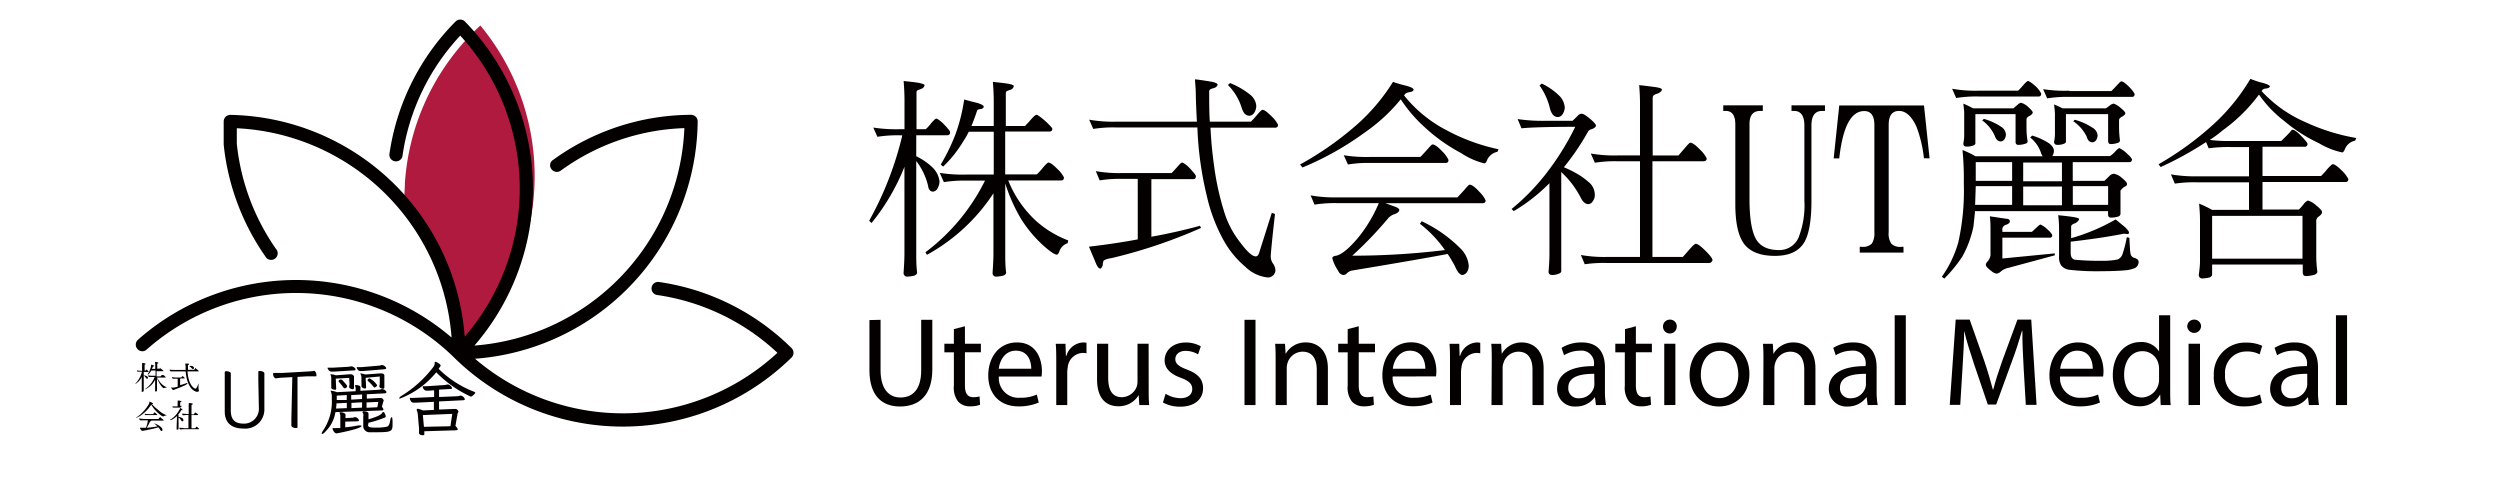
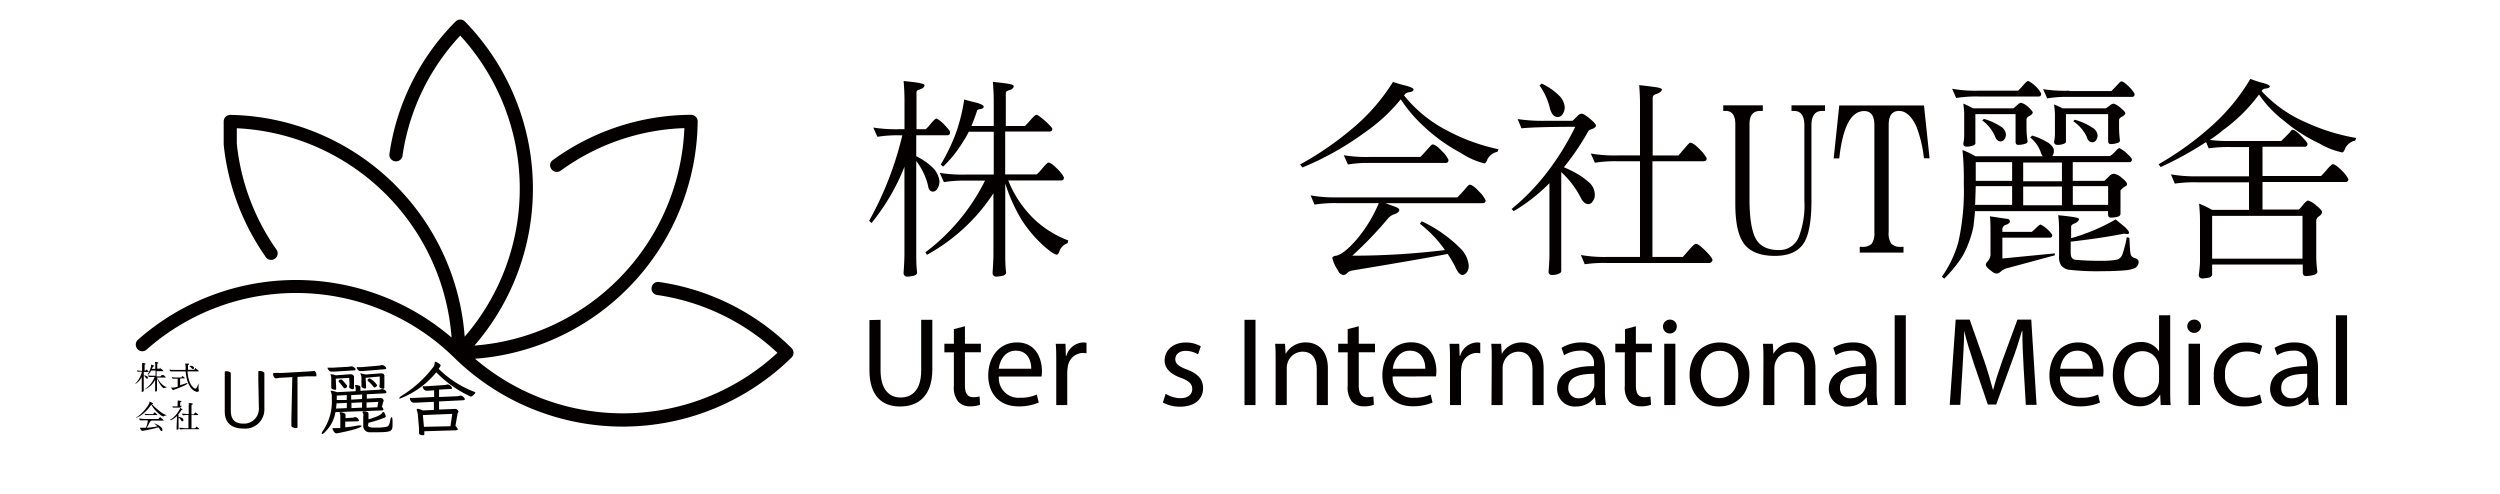
<svg xmlns="http://www.w3.org/2000/svg" id="图层_1" data-name="图层 1" viewBox="0 0 400 79">
  <defs>
    <style>.cls-1{fill:#b01a3f;}.cls-2{fill:#040000;}</style>
  </defs>
-   <path class="cls-1" d="M76.86,4.08A37.64,37.64,0,0,0,64.78,29.32c0,.69-.07,1.37-.08,2.05a37.66,37.66,0,0,1,8.62,24.52l.05.07A37.78,37.78,0,0,0,76.86,4.08Z" />
  <path class="cls-2" d="M22.08,54.35A38.25,38.25,0,0,1,72.25,54,36.21,36.21,0,0,0,37.89,20.52V23a35.86,35.86,0,0,0,6.27,16.83A1.05,1.05,0,1,1,42.44,41a38,38,0,0,1-6.65-17.87V19.44a1.06,1.06,0,0,1,.31-.75,1.16,1.16,0,0,1,.75-.31A38.32,38.32,0,0,1,74.35,53.87,36.24,36.24,0,0,0,73.64,5.7,35.58,35.58,0,0,0,64.39,25a1.06,1.06,0,0,1-2.09-.31A37.71,37.71,0,0,1,72.89,3.44a1.07,1.07,0,0,1,1.5,0,38.34,38.34,0,0,1,1.52,51.85A36.38,36.38,0,0,0,109.5,20.5a35.55,35.55,0,0,0-19.79,6.81,1.06,1.06,0,0,1-1.47-.24,1,1,0,0,1,.23-1.47,37.85,37.85,0,0,1,22.1-7.23h0a1.1,1.1,0,0,1,.75.31,1.06,1.06,0,0,1,.31.75A38.49,38.49,0,0,1,76,57.4a36.42,36.42,0,0,0,48.39-.95,35.65,35.65,0,0,0-19.25-9.25,1.05,1.05,0,1,1,.31-2.08,37.75,37.75,0,0,1,21.2,10.58,1.06,1.06,0,0,1,0,1.5,38.5,38.5,0,0,1-54,0h0a36.11,36.11,0,0,0-49.19-1.27,1,1,0,0,1-1,.22h0A1.06,1.06,0,0,1,22.08,54.35Z" />
  <path class="cls-2" d="M41.33,60.81c0-.34,0-1.09,0-1.29s.13-.16.31-.16.66.13.66.35,0,.67,0,1.11v4.61a3.06,3.06,0,0,1-3.34,3.14c-2,0-3-1-3-2.73V60.92c0-.52,0-1.09,0-1.38,0-.1.13-.15.31-.15s.66.13.66.34,0,.77,0,1.22v4.74c0,1.53.73,2.09,2.07,2.09a2.37,2.37,0,0,0,2.42-2.5Z" />
  <path class="cls-2" d="M46.77,60.34l-1.6.09c-.43,0-.87.1-1.05.11h0c-.22,0-.42-.39-.42-.64s.05-.23.16-.23l.9,0h.41l4.08-.23a9.61,9.61,0,0,0,1-.1h0c.2,0,.38.39.38.65s0,.22-.15.22-.61,0-1,0h-.29l-1.59.09V67c0,.52,0,1,0,1.35,0,.1-.13.14-.3.14s-.68-.14-.68-.37,0-.69,0-1.13Z" />
  <path class="cls-2" d="M53.67,65.94A5.66,5.66,0,0,1,52,69.12a.9.9,0,0,1-.46.32s-.07,0-.07-.09a.89.89,0,0,1,.2-.43,8.25,8.25,0,0,0,1.42-5.07v-.29a2,2,0,0,0-.13-.85.43.43,0,0,1-.05-.13s0-.06.1-.06a3.54,3.54,0,0,1,.9.23l3-.16v-.41a.69.69,0,0,0-.1-.41.19.19,0,0,1,0-.1s0-.06.1-.06.76,0,.76.36v0l0,.56,2.83-.16a1.72,1.72,0,0,0,.53-.11.27.27,0,0,1,.15,0c.28,0,.65.32.65.47s-.15.19-.36.21l-2.78.14,0,.7,2-.1h.16a.51.51,0,0,1,.54.39.72.72,0,0,1-.09.27l-.2.76a.72.72,0,0,1,.25.43c0,.1-.11.13-.25.14Zm-.26-6.48-.41,0c-.35,0-.59-.49-.59-.57s0-.06.1-.06h.14l.3,0h.27l2.44-.14a2.63,2.63,0,0,0,.46-.07.4.4,0,0,1,.15,0c.18,0,.61.25.61.46s-.15.17-.36.19Zm2.46,1-2.15.12.07,1.59v0c0,.11,0,.19-.18.19S53,62.28,53,62c0,0,0,0,0-.08a2.31,2.31,0,0,0,0-.4l0-.94A1.21,1.21,0,0,0,52.9,60c0-.05,0-.08,0-.12s0,0,.1,0a3.63,3.63,0,0,1,.74.17L56,59.88h.15a.54.54,0,0,1,.49.34c0,.09,0,.17,0,.26V62c0,.18-.06.28-.21.28s-.56-.14-.56-.36a.38.38,0,0,1,0-.1,2.22,2.22,0,0,0,.05-.45Zm-.63,7,0,.91a17.57,17.57,0,0,0,2.06-.3,1.45,1.45,0,0,1,.32,0c.14,0,.22,0,.22.09,0,.44-3.91,1.18-4,1.18-.37,0-.64-.67-.64-.75s.07-.1.13-.1h.08a1.61,1.61,0,0,0,.39,0h.27l.38,0V66.61a.83.83,0,0,0-.1-.47.14.14,0,0,1,0-.1c0-.06.05-.09.17-.09s.76.12.76.41l0,.54,1-.06a1.21,1.21,0,0,0,.44-.09.35.35,0,0,1,.17,0,.73.73,0,0,1,.55.52c0,.09-.12.13-.29.14Zm.25-3-1.65.08a7.08,7.08,0,0,1-.08.83l1.73-.07Zm0-1.25-1.61.09V64L55.47,64Zm-.36-1.09c-.09,0-.16-.07-.23-.18a7.73,7.73,0,0,0-.62-.77.29.29,0,0,1-.11-.19c0-.14.21-.26.35-.26s.22,0,.91.85a.37.37,0,0,1,.11.23C55.52,62,55.27,62.14,55.11,62.14Zm2.81,1-1.75.1v.72l1.74-.1Zm0,1.25-1.71.09v.84l1.69-.08Zm.09-5-.33,0c-.2,0-.35,0-.62-.49a.37.37,0,0,1,0-.09s0-.05.08-.05h.13a1.58,1.58,0,0,0,.32,0h.25l2.69-.23a1.62,1.62,0,0,0,.44-.09.54.54,0,0,1,.2,0c.23,0,.6.33.6.48s-.17.17-.38.19Zm2.73.87-2.26.21.08,1.48v0c0,.15-.05.24-.18.24a.53.53,0,0,1-.28-.09c-.18-.07-.29-.15-.29-.3s0,0,0-.08a2.5,2.5,0,0,0,0-.43l0-.81a1.13,1.13,0,0,0-.15-.61.19.19,0,0,1-.05-.1s0,0,.08,0a3.83,3.83,0,0,1,.76.17l2.39-.18.22,0c.16,0,.42.13.42.32s0,.17,0,.24v1.62c0,.17,0,.28-.2.28s-.6-.12-.6-.38a.1.1,0,0,1,0-.07,1.76,1.76,0,0,0,.06-.41Zm-1.88,7.74c0,.41.42.44,1.38.44a8.65,8.65,0,0,0,1.45-.11c.35-.07.58-.11.74-1.14.05-.29.13-.41.21-.41s.15.07.15.93c0,1.32,0,1.47-2.69,1.47-.42,0-.81,0-1.1,0a1,1,0,0,1-.9-.94v0l0-1.64A.61.61,0,0,0,58,66a.15.15,0,0,1,0-.1s.06-.09.19-.09c.75,0,.77.3.77.41l0,.87c1.9-.56,2.09-.86,2.23-1.08a.15.15,0,0,1,.12-.09c.26,0,.41.66.41.69a.2.2,0,0,1-.15.2,18.19,18.19,0,0,1-2.63.84v.22Zm1.65-3.68-1.88.09v.85l1.73-.08ZM59.93,62c-.07,0-.14-.07-.21-.17a6.7,6.7,0,0,0-.79-.82c-.07-.07-.13-.13-.13-.18a.43.43,0,0,1,.33-.29,3.26,3.26,0,0,1,1.21,1.09C60.34,61.81,60,62,59.93,62Z" />
  <path class="cls-2" d="M69.8,59.57A13.89,13.89,0,0,1,64,63.77c-.08,0-.12,0-.12-.07s.09-.18.27-.31a18.59,18.59,0,0,0,5.22-4.72,1.09,1.09,0,0,0,.18-.56c0-.14,0-.22.14-.22s.81.38.81.59a.26.26,0,0,1-.07.16,4,4,0,0,1-.25.37,16.47,16.47,0,0,0,5.63,3.65c.15.06.24.11.24.19s-.5.61-.7.61a.31.31,0,0,1-.17-.07A18.48,18.48,0,0,1,69.8,59.57ZM67.89,69l0,.43v0c0,.14,0,.2-.19.2s-.66,0-.66-.4c0,0,0-.05,0-.08a1.31,1.31,0,0,0,0-.33,1.42,1.42,0,0,0,0-.31l-.19-2.2a1.68,1.68,0,0,0-.16-.63.37.37,0,0,1,0-.16c0-.07,0-.11.14-.11a2.6,2.6,0,0,1,.81.26l1.78-.08,0-1.3-2.92.14h-.26c-.21,0-.45,0-.66-.58a1,1,0,0,1,0-.12c0-.05,0-.07.08-.07h.07a1.47,1.47,0,0,0,.42,0h.15l3.16-.14V62.45l-.9.06h-.26c-.14,0-.46,0-.66-.53,0-.06,0-.09,0-.12s0-.07.08-.07h.07a1.47,1.47,0,0,0,.42,0h.15l2.72-.18a1.58,1.58,0,0,0,.49-.1h.09c.19,0,.65.33.65.56s-.13.16-.3.17l-1.76.1v1.18l2.89-.12a1.72,1.72,0,0,0,.51-.11h.07a.92.92,0,0,1,.66.57c0,.12-.13.17-.29.18l-3.84.19v1.3l2.42-.1h.1a.54.54,0,0,1,.58.41c0,.14-.11.24-.13.3l-.35,2c.25.27.37.45.37.55s-.14.14-.37.16Zm4.47-2.78-4.7.19.17,1.88,4.24-.09Z" />
  <path class="cls-2" d="M23.42,59.14a.23.23,0,0,1,.13.07,1.29,1.29,0,0,1,.17.16.23.23,0,0,1,.07.14,0,0,0,0,1,0,0l-.08,0H23v.56a.87.87,0,0,1,.46.11q.21.1.21.27a.21.21,0,0,1-.05.13.12.12,0,0,1-.1,0c-.06,0-.11,0-.18-.13a1.5,1.5,0,0,0-.34-.37c0,.88,0,1.68,0,2.41h0a.15.15,0,0,1-.07.14.2.2,0,0,1-.14.06.25.25,0,0,1-.11,0,.18.18,0,0,1,0-.13v0c0-.63,0-1.38,0-2.23a3.26,3.26,0,0,1-.42.61,2.57,2.57,0,0,1-.41.37.69.69,0,0,1-.24.13h0l.08-.09a4,4,0,0,0,.6-.82,3.28,3.28,0,0,0,.4-1v-.06h-.25l-.34,0h0a.15.15,0,0,1-.08,0,.34.34,0,0,1-.09-.12.18.18,0,0,1,0-.08,5.74,5.74,0,0,0,.8.07c0-.22,0-.46,0-.71a4.64,4.64,0,0,0,0-.54v0h0l.09,0,.19,0,.19.06s.08,0,.08.08,0,.07-.09.1h0l-.05,0a.16.16,0,0,0,0,.06.87.87,0,0,0,0,.1c0,.19,0,.46,0,.81h.15l0,0,.12-.18S23.4,59.14,23.42,59.14ZM26.76,62h0l-.05,0h-.11l-.23.05a.69.69,0,0,0-.19.07s0,0,0,0-.12-.08-.26-.22a4.33,4.33,0,0,1-.42-.6,4,4,0,0,1-.38-.84c0,.42,0,.81,0,1.18s0,.65,0,.85h0a.15.15,0,0,1-.07.13.22.22,0,0,1-.13,0,.19.19,0,0,1-.1,0,.16.16,0,0,1,0-.12h0c0-.17,0-.42,0-.73s0-.66,0-1a3.37,3.37,0,0,1-.68.91,3.92,3.92,0,0,1-.65.48l-.32.14h0s0-.06.11-.1a4.08,4.08,0,0,0,1.46-1.88c-.28,0-.56,0-.85,0h0a.19.19,0,0,1-.1-.05l-.09-.11a.26.26,0,0,1,0-.1,5.73,5.73,0,0,0,.61.06l.58,0v-.83H24.2a4.3,4.3,0,0,1-.3.45,1.26,1.26,0,0,1-.19.2.2.2,0,0,1-.09,0h0a.42.42,0,0,1,.05-.12,3.5,3.5,0,0,0,.35-.75,2,2,0,0,0,.16-.64s0,0,0,0v-.07h0l.1,0,.16.06.17.07s.06,0,.06.06,0,.05-.12.08l-.06,0,0,0a0,0,0,0,1,0,0c-.05.12-.12.25-.19.39h.54c0-.18,0-.38,0-.6a2.11,2.11,0,0,0-.05-.51v0h0l.18,0,.25.07q.12,0,.12.09s0,.06-.08.09l-.05,0-.05,0s0,0,0,.05,0,0,0,.1,0,.35,0,.68h.38l0,0,.1-.16L25.7,59l0,0h0a.28.28,0,0,1,.17.08,1,1,0,0,1,.19.17c.06.06.09.1.09.14l0,0s-.05,0-.1,0h-1v.83h.61a.08.08,0,0,0,.07-.05l.09-.12L26,60s.06,0,.08,0a.4.4,0,0,1,.17.08l.19.18a.25.25,0,0,1,.09.15.05.05,0,0,1,0,0s0,0-.08,0H25.13a4.29,4.29,0,0,0,.62.9A2.68,2.68,0,0,0,26.76,62Z" />
  <path class="cls-2" d="M31.35,59a.66.66,0,0,1,.17.1l.2.17a.25.25,0,0,1,.09.15s0,0,0,0-.05,0-.09,0H30a6.82,6.82,0,0,0,.19,1.22,3.71,3.71,0,0,0,.31.8,2,2,0,0,0,.34.47,1.14,1.14,0,0,0,.28.22l.13.06c.09,0,.17-.08.25-.23a3.41,3.41,0,0,0,.27-.64l0-.07a0,0,0,0,1,0,0s0,0,0,0v0c0,.08,0,.21,0,.4a4.12,4.12,0,0,0,0,.53.27.27,0,0,0,0,.11.41.41,0,0,1,.06.2c0,.12-.07.18-.23.19a.51.51,0,0,1-.2,0,1.89,1.89,0,0,1-1-.83,4,4,0,0,1-.51-1.24,9,9,0,0,1-.19-1.19H28.33c-.38,0-.7,0-1,0h0a.12.12,0,0,1-.09-.06.4.4,0,0,1-.1-.12.26.26,0,0,1,0-.1,6.16,6.16,0,0,0,.69.05l.79,0h1.08c0-.07,0-.15,0-.21a.08.08,0,0,1,0,0v0c0-.09,0-.22,0-.38a2.87,2.87,0,0,0-.08-.42v0h.11l.21,0,.21,0q.09,0,.09.09s0,.08-.09.11l-.07.07a.17.17,0,0,0,0,.09,1.22,1.22,0,0,0,0,.22c0,.13,0,.27,0,.41v0h1l0,0a1.37,1.37,0,0,1,.15-.21c.05-.07.1-.11.13-.11h0Zm-1.42,2.43s-.12.12-.37.24l-.89.38-.92.35a.09.09,0,0,0-.06,0l0,0h0s-.05,0-.09-.06a1,1,0,0,1-.12-.15,1.3,1.3,0,0,1-.1-.15L27.27,62h.11a2.49,2.49,0,0,0,.5,0,5.12,5.12,0,0,0,.55-.13V61c0-.18,0-.32,0-.4a7.38,7.38,0,0,0-.74,0h0a.1.1,0,0,1-.08-.05.52.52,0,0,1-.1-.11.31.31,0,0,1,0-.09l.61.06.47,0H29l0,0,.09-.13.09-.11,0,0h0a1,1,0,0,1,.28.2.58.58,0,0,1,.11.17.05.05,0,0,1,0,0l-.08,0H28.9s0,.06-.08.09l0,0s0,0,0,0a.08.08,0,0,0,0,0,.22.22,0,0,0,0,.09v.9c.39-.1.74-.22,1.07-.34a.28.28,0,0,1,.11,0h0Zm.52-2.9a.88.88,0,0,1,.43.1.29.29,0,0,1,.16.25A.17.17,0,0,1,31,59a.13.13,0,0,1-.12.05.27.27,0,0,1-.19-.11,1.33,1.33,0,0,0-.45-.35l-.05,0s0,0,0,0h.23Z" />
  <path class="cls-2" d="M26.73,66.46h0s0,0,0,0,0,0-.05,0l-.12,0-.23.07-.18.1a.05.05,0,0,1-.05,0,1.26,1.26,0,0,1-.42-.23,5.79,5.79,0,0,1-.74-.66,5.11,5.11,0,0,1-.74-1l0,0a6.49,6.49,0,0,1-.8,1,6.85,6.85,0,0,1-.77.66,4.24,4.24,0,0,1-.6.35.91.91,0,0,1-.3.11h0s0,0,.09-.08a5,5,0,0,0,1.07-.89,6.55,6.55,0,0,0,.95-1.28l.06-.16a1.36,1.36,0,0,0,0-.17,0,0,0,0,1,0,0v0h0l.1,0,.2.09.2.11c.06,0,.08.07.08.09a.09.09,0,0,1,0,.06l-.08,0-.11,0a5.7,5.7,0,0,0,1,.93A3.77,3.77,0,0,0,26.73,66.46Zm-1,.4a.94.94,0,0,1,.17.11,1.12,1.12,0,0,1,.2.17.24.24,0,0,1,.09.16s0,0,0,0a.14.14,0,0,1-.09,0H24.2v0a0,0,0,0,1,0,0s0,.06-.1.09a.2.2,0,0,0-.11.11c-.06.13-.14.28-.24.47s-.19.35-.27.48c.66-.06,1.23-.14,1.7-.22a6.57,6.57,0,0,0-.54-.52s0,0,0,0h0l.23.09a3.93,3.93,0,0,1,.46.23,2.18,2.18,0,0,1,.45.33.51.51,0,0,1,.2.37.25.25,0,0,1,0,.16.19.19,0,0,1-.13.07.21.21,0,0,1-.11-.05.58.58,0,0,1-.12-.14,1.71,1.71,0,0,0-.28-.4,11.25,11.25,0,0,1-1.22.31c-.48.1-.89.19-1.25.25a.19.19,0,0,0-.09,0l-.07,0s0,0-.09-.07a1.11,1.11,0,0,1-.12-.16l-.1-.17a.25.25,0,0,1,0-.09h.05l.41,0H23l.37,0c0-.08.08-.25.15-.49a4.56,4.56,0,0,0,.14-.7l-.56,0-.62,0h0a.15.15,0,0,1-.11-.06l-.1-.12a.23.23,0,0,1-.05-.1c.28,0,.59.06.91.07l.72,0h1.46l.05,0a0,0,0,0,0,0,0l.09-.12.12-.14a.21.21,0,0,1,.08-.06ZM24.75,66a.69.69,0,0,1,.17.11l.18.17a.23.23,0,0,1,.07.13.06.06,0,0,1,0,0l-.07,0h-.9l-.38,0c-.17,0-.33,0-.47,0h0a.21.21,0,0,1-.09,0,.52.52,0,0,1-.1-.11.26.26,0,0,1,0-.1,5.22,5.22,0,0,0,.62.06l.47,0h.26l0,0,.09-.16.09-.11s0,0,.06,0h0Z" />
  <path class="cls-2" d="M28.82,65.25l.11.06.17.12c.06,0,.08.09.08.12a.08.08,0,0,1,0,.07l-.08,0h0a.12.12,0,0,0-.07,0,.26.26,0,0,0-.08.11c-.13.21-.29.43-.48.68l.1,0,0,0s0,0,0,0,0,0,0,0l0,0,0,0,0,0a.08.08,0,0,0,0,0,.31.31,0,0,0,0,.11c0,.28,0,.61,0,1s0,.72,0,1.08h0a.15.15,0,0,1-.07.13.23.23,0,0,1-.14,0,.17.17,0,0,1-.1,0,.15.15,0,0,1,0-.12h0c0-.74.05-1.33.05-1.77v-.28a3.29,3.29,0,0,1-.58.46,1.93,1.93,0,0,1-.4.19l-.16,0h0s0-.06.15-.11a3.62,3.62,0,0,0,.83-.72,4.94,4.94,0,0,0,.52-.76,1.56,1.56,0,0,0,.19-.4s0,0,0,0h-.67l-.43,0h0s0,0-.08,0a.44.44,0,0,1-.08-.11.16.16,0,0,1,0-.09l.4,0,.42,0v-.19c0-.13,0-.26,0-.39a2.66,2.66,0,0,0,0-.34,0,0,0,0,1,0,0h.11l.2,0,.2.06c.06,0,.09.05.09.09s0,.07-.08.1l-.06,0-.05,0s0,0,0,.06,0,.08,0,.14a1,1,0,0,0,0,.18v.21h.21s.05,0,.08,0a.29.29,0,0,1,.08-.08S28.8,65.25,28.82,65.25Zm-.31,1.47.15,0a2,2,0,0,1,.29.07,1.17,1.17,0,0,1,.27.15.31.31,0,0,1,.11.25.25.25,0,0,1,0,.15.18.18,0,0,1-.13.06.21.21,0,0,1-.1,0,.4.4,0,0,1-.1-.12,1.51,1.51,0,0,0-.18-.25,1.66,1.66,0,0,0-.23-.23l0,0,0,0h0Zm2.9,1.53a.84.84,0,0,1,.19.12,1.54,1.54,0,0,1,.19.17.24.24,0,0,1,.08.13.05.05,0,0,1,0,0s0,0-.08,0H29.62c-.25,0-.49,0-.72.05h0s-.06,0-.1-.06a.52.52,0,0,1-.1-.11.34.34,0,0,1,0-.1c.24,0,.49,0,.76.06l.69,0c0-.21,0-.49,0-.83s0-.71,0-1.07v-.21c-.24,0-.51,0-.82.05h0a.19.19,0,0,1-.1-.05.94.94,0,0,1-.09-.12.31.31,0,0,1,0-.09c.38,0,.73.06,1.05.07v-1c0-.07,0-.19,0-.35a2.48,2.48,0,0,0,0-.41v0h.13l.22,0,.21.06c.06,0,.09,0,.09.08s-.05.09-.13.12l-.07.05a.16.16,0,0,0,0,.06s0,.07,0,.12v1.31h.32l.05,0,0,0c.13-.2.22-.3.26-.3h0l.16.1a1.4,1.4,0,0,1,.2.16.25.25,0,0,1,.09.15s0,0,0,0a.13.13,0,0,1-.08,0h-1c0,.44,0,.88,0,1.29s0,.58,0,.82h.6s0,0,0,0c.15-.2.25-.31.29-.31h0Z" />
  <path class="cls-2" d="M144,20.67h.72V16.13c0-1.21-.07-2.27-.14-3.17.59.07,1.38.14,2.34.28.62.14,1,.24,1,.38,0,.31-.28.55-.76.69s-.52.27-.52.55v5.81h1.48a6.42,6.42,0,0,0,.9-1c.41-.45.65-.69.79-.69s.69.34,1.31,1,.89,1,.89,1.17c0,.35-.17.49-.45.49H146.6V25a10,10,0,0,1,2.45,1.65A3.76,3.76,0,0,1,150.32,29a2.33,2.33,0,0,1-.31,1.14.89.89,0,0,1-.72.52c-.45,0-.73-.35-.79-.9a10.52,10.52,0,0,0-1.9-4V40.6c0,.89,0,1.92.14,3,0,.21-.14.35-.41.49a5.62,5.62,0,0,1-1.14.17.57.57,0,0,1-.62-.55c.07-1.14.14-2.17.14-3.13V26.69a34.18,34.18,0,0,1-5.27,9l-.37-.38a53.24,53.24,0,0,0,5.3-13.66H144a20.22,20.22,0,0,0-3.62.24l-.65-1.48A23.28,23.28,0,0,0,144,20.67Zm12.39-4.2c.61.21,1,.38,1,.59s-.17.34-.48.38-.52.13-.55.2c-.31.93-.62,1.76-.93,2.52H159V16.27c0-1.21-.07-2.27-.14-3.17.62.07,1.38.14,2.34.28.62.1,1,.24,1,.37,0,.31-.27.56-.75.69s-.52.28-.52.52v5.2H164c.13-.14.44-.45.92-1s.76-.79.93-.79.76.41,1.66,1.24c.55.55.86.86.86,1,0,.31-.18.44-.49.44h-7.05v6.85h5.06a9.55,9.55,0,0,0,1-1.1c.45-.51.72-.79.86-.79.31,0,.79.38,1.48,1.07a5,5,0,0,1,1,1.3c0,.35-.17.49-.44.49h-8.47a17.64,17.64,0,0,0,4.51,6.53,16.53,16.53,0,0,0,5.09,3.07l-.1.44a2.12,2.12,0,0,0-1.27,1.17c-.14.45-.31.66-.45.66-.35,0-1.07-.48-2.2-1.48a20.6,20.6,0,0,1-3.51-4.2,27.1,27.1,0,0,1-2.55-5.71V40.6c0,.89,0,1.92.14,3,0,.21-.14.35-.42.49a5.44,5.44,0,0,1-1.13.17.56.56,0,0,1-.62-.55c.07-1.14.14-2.17.14-3.13V30.93a29.88,29.88,0,0,1-10.64,9.84l-.24-.41a32.22,32.22,0,0,0,9.53-11.46h-3a19.93,19.93,0,0,0-3.58.24l-.66-1.48a23,23,0,0,0,4.24.27H159V21.08h-4a11.4,11.4,0,0,1-.87,1.52,19.18,19.18,0,0,1-3.23,4.06l-.38-.34a30.65,30.65,0,0,0,2.34-4.79,27.75,27.75,0,0,0,1.41-5.61C155,16.13,155.69,16.3,156.38,16.47Z" />
-   <path class="cls-2" d="M178.5,19.47h13c-.07-1.38-.14-2.79-.17-4.27,0-.76-.07-1.58-.14-2.51.69.07,1.55.2,2.62.38.69.13,1,.31,1,.48s-.24.48-.72.58-.62.28-.62.52c0,1.72,0,3.3.1,4.82h6.57a12.8,12.8,0,0,0,1-1.1c.44-.52.72-.8.86-.8.31,0,.79.38,1.48,1.07a4.8,4.8,0,0,1,1,1.31c0,.34-.17.48-.45.48H193.68c.1,2.2.31,4.23.58,6.16a43.34,43.34,0,0,0,1.52,7,14.94,14.94,0,0,0,2.68,5.23c1.1,1.48,1.93,2.2,2.45,2.2.27,0,.44-.2.58-.65l2-6.33.51.2c-.48,4.17-.68,6.4-.68,6.75a1.91,1.91,0,0,0,.41,1.24,2.09,2.09,0,0,1,.34,1,1.21,1.21,0,0,1-1.17,1.17,6,6,0,0,1-3.65-1.72,15.1,15.1,0,0,1-3.4-4.1,26.82,26.82,0,0,1-2.75-7.19,54.73,54.73,0,0,1-1.52-11H178.5a20,20,0,0,0-3.58.24l-.65-1.48A21.84,21.84,0,0,0,178.5,19.47Zm1.11,8.22h7.84c.14-.14.45-.45.93-1s.62-.68.76-.68.72.34,1.31,1,.89,1,.89,1.17c0,.34-.14.48-.41.48h-6.71v9.22c2.65-.48,5.23-1.06,7.77-1.75l.18.34a81.89,81.89,0,0,1-14.29,4.82c-.92.14-1.37.34-1.37.62a1.94,1.94,0,0,0-.07.55c-.14.34-.28.52-.38.52-.27,0-.55-.38-.83-1.14l-1-2.37c2.65-.31,5.27-.69,7.81-1.17V28.62h-2.47a20.13,20.13,0,0,0-3.62.24l-.62-1.48A21.49,21.49,0,0,0,179.61,27.69ZM200,15.13a2.53,2.53,0,0,1,1,1.76A2,2,0,0,1,200.7,18a1,1,0,0,1-.76.52c-.62,0-1-.41-1.27-1.27a8.9,8.9,0,0,0-2.2-3.65l.34-.31A12.4,12.4,0,0,1,200,15.13Z" />
  <path class="cls-2" d="M225,13.72c.75.21,1.17.41,1.17.62s-.24.34-.66.41a1.37,1.37,0,0,0-.65.24l-.21.28a21.21,21.21,0,0,0,6.88,5.61,31.08,31.08,0,0,0,8.23,3l-.17.41A2.35,2.35,0,0,0,238,25.46c-.17.48-.34.68-.51.68a11.81,11.81,0,0,1-3.72-1.65A27.56,27.56,0,0,1,228,20.4a23.07,23.07,0,0,1-3.88-4.51,27.45,27.45,0,0,1-5.65,5.23,47.87,47.87,0,0,1-10.08,5.68l-.38-.48a50.79,50.79,0,0,0,8.36-5.75,30.89,30.89,0,0,0,6.51-7.47A18.48,18.48,0,0,0,225,13.72ZM213.88,31.58h19.31l1.06-1.14c.48-.58.76-.89.9-.89.34,0,.86.38,1.55,1.14a4.73,4.73,0,0,1,1,1.37c0,.31-.17.45-.48.45H221.66l1.51.55c.48.17.72.34.72.55s-.31.55-.89.69a2.56,2.56,0,0,0-.83.55,60.93,60.93,0,0,1-5.81,6.06,122.52,122.52,0,0,0,14.83-.9,18.91,18.91,0,0,0-4-4.2l.28-.41a21.69,21.69,0,0,1,6.12,4.27A4.45,4.45,0,0,1,235,42.52a1.89,1.89,0,0,1-.27,1A1.13,1.13,0,0,1,234,44c-.42,0-.83-.51-1.24-1.48-.38-.69-.76-1.34-1.14-1.89-2.27.45-7.36,1.34-15.24,2.65a1.56,1.56,0,0,0-1,.59,1.57,1.57,0,0,1-.45.13,1.06,1.06,0,0,1-.83-.69,6.34,6.34,0,0,1-.93-2c0-.21.21-.35.69-.41.9-.25,2-1.17,3.41-2.83a22.58,22.58,0,0,0,3.34-5.57h-6.68a20.58,20.58,0,0,0-3.61.24l-.62-1.48A21.31,21.31,0,0,0,213.88,31.58Zm5.37-6.47h8c.17-.14.51-.52,1.06-1.13s.76-.87.9-.87c.34,0,.86.38,1.55,1.11a4.65,4.65,0,0,1,1,1.37c0,.35-.17.48-.48.48H219.25a19.68,19.68,0,0,0-3.58.25L215,24.84A22.79,22.79,0,0,0,219.25,25.11Z" />
  <path class="cls-2" d="M247.26,19.33h4.34c.27-.24.51-.48.79-.76a1,1,0,0,1,.65-.38c.28,0,.73.28,1.38.83s.93.89.93,1.07-.21.41-.62.55-.55.24-.62.38a40,40,0,0,1-3.89,5.74A17.36,17.36,0,0,1,253,28.21a14.1,14.1,0,0,1,1.28,1,2.63,2.63,0,0,1,.89,2,1.58,1.58,0,0,1-.34,1,.82.82,0,0,1-.69.45c-.45,0-.83-.31-1.17-.93a14.68,14.68,0,0,0-3.17-4.2V43.38c0,.18-.13.31-.41.42a2.7,2.7,0,0,1-1,.2c-.41,0-.62-.17-.62-.51.07-.93.14-1.86.14-2.83V29.31a28,28,0,0,1-5.71,4.47l-.35-.34a35,35,0,0,0,5.85-6.09,42.34,42.34,0,0,0,4.34-7.06c-4.54,0-7.4.11-8.6.24l-.62-1.48A26.87,26.87,0,0,0,247.26,19.33Zm2.24-4a3,3,0,0,1,.86,1.82,2,2,0,0,1-.31,1.07,1,1,0,0,1-.76.51c-.62,0-1-.41-1.27-1.27a10.6,10.6,0,0,0-1.69-3.78l.35-.31A10.09,10.09,0,0,1,249.5,15.34Zm9.26,9.53h3.64V16.51c0-1-.06-2-.13-2.89.65.07,1.51.17,2.54.31.73.1,1.1.24,1.1.41s-.31.55-.89.69c-.41.14-.59.34-.59.62v9.22h4.13l1-1.17c.48-.55.75-.86.89-.86.34,0,.86.38,1.55,1.1a5.24,5.24,0,0,1,1.07,1.38c0,.34-.18.48-.52.48h-8.16V41.11h4.86c.17-.17.51-.58,1.06-1.2s.86-.9,1-.9c.35,0,.86.42,1.62,1.17S274,41.42,274,41.59s-.21.49-.56.49H257.17a21.19,21.19,0,0,0-3.61.2l-.62-1.48a21.38,21.38,0,0,0,4.23.31h5.23V25.8h-3.64a19.93,19.93,0,0,0-3.58.24l-.66-1.48A21.49,21.49,0,0,0,258.76,24.87Z" />
  <path class="cls-2" d="M291.55,17.75c-1.17,0-1.72.79-1.72,2.37V32.17c0,3.16-.41,5.4-1.17,6.64-.89,1.44-2.44,2.13-4.68,2.13s-3.92-.62-4.88-1.86-1.45-3.37-1.45-6.43V19.88c0-1.41-.52-2.13-1.51-2.13h-.42v-.9h6.33v.9h-.41c-1.17,0-1.72.72-1.72,2.13v12c0,3,.35,5.1,1,6.3s1.9,1.83,3.69,1.83a3.33,3.33,0,0,0,3.16-2,14.06,14.06,0,0,0,.93-5.92v-12c0-1.55-.55-2.34-1.65-2.34h-.41v-.9H292v.9Z" />
  <path class="cls-2" d="M307.83,25.32a20.24,20.24,0,0,0-1.2-5.06c-.76-1.65-1.69-2.51-2.79-2.51s-1.65.75-1.65,2.23V37.16a2.8,2.8,0,0,0,.44,1.85,2,2,0,0,0,1.59.48h.34v.93h-7v-.93h.34a2,2,0,0,0,1.59-.51,3,3,0,0,0,.41-1.82V20c0-1.48-.55-2.23-1.62-2.23-2.13,0-3.44,2.54-4,7.57h-.89l.89-8.47h13.56l.89,8.47Z" />
  <path class="cls-2" d="M327.82,22.91c.52.41.8.79.8,1.17a1.5,1.5,0,0,1-.25.89h9.23a4.37,4.37,0,0,0,.79-.68c.34-.38.58-.59.72-.59a4.83,4.83,0,0,1,1.34,1,3,3,0,0,1,.66.76c0,.34-.14.48-.42.48h-9.05v3h5.06l.76-.73a1.08,1.08,0,0,1,.79-.41,2.65,2.65,0,0,1,1.24.65c.55.45.83.76.83,1s-.14.31-.42.45a2.5,2.5,0,0,0-.62.58v3.72a.49.49,0,0,1-.34.44,4.11,4.11,0,0,1-1.17.18c-.34,0-.48-.18-.48-.52v-.52H316c-.07.9-.17,1.69-.24,2.41A16.79,16.79,0,0,1,314,41a21.58,21.58,0,0,1-2.92,3.58l-.38-.31a17.84,17.84,0,0,0,2.62-5.47,37.53,37.53,0,0,0,.89-9.43A47.8,47.8,0,0,0,314,24a14.45,14.45,0,0,1,2.07,1h10.77a1.72,1.72,0,0,1-.31-.62A5.25,5.25,0,0,0,324.83,22l.31-.31A10.27,10.27,0,0,1,327.82,22.91Zm-11.25-8.4h6.33c.14-.14.42-.41.83-.89s.65-.66.76-.66.65.31,1.27.9a4.23,4.23,0,0,1,.83,1.1c0,.34-.14.48-.42.48h-9.6a19.93,19.93,0,0,0-3.58.24l-.65-1.48A21.31,21.31,0,0,0,316.57,14.51Zm-.86,2.82h6.44l.72-.62a.94.94,0,0,1,.51-.27,3,3,0,0,1,1.11.65c.48.45.75.76.75.9s-.17.38-.51.55-.49.38-.49.58V20.6a12.23,12.23,0,0,0,.18,2c0,.21-.14.34-.42.41a3.29,3.29,0,0,1-1.06.17c-.31,0-.45-.17-.45-.51V18.26h-6.43v4.68c0,.14-.14.28-.38.35a2.91,2.91,0,0,1-1,.17c-.38,0-.55-.17-.55-.52a5.86,5.86,0,0,0,.14-1.17V18.12c0-.41-.07-.92-.14-1.54C314.64,16.78,315.16,17.06,315.71,17.33Zm6.23,15.45v-3h-5.82l-.1,3Zm0-6.84h-5.82v3h5.82Zm-1.79-5.68a1.59,1.59,0,0,1,.79,1.2,1.3,1.3,0,0,1-.21.79.75.75,0,0,1-.58.38c-.48,0-.79-.31-1-.93a6.22,6.22,0,0,0-2-2.44l.28-.24A10,10,0,0,1,320.15,20.26ZM321,35c.37,0,.58.17.58.41s-.24.45-.72.59a.76.76,0,0,0-.48.82v.28h4.71c.1-.07.35-.31.72-.66s.55-.51.69-.51a4.08,4.08,0,0,1,1.21.89,3.13,3.13,0,0,1,.65.76c0,.31-.14.45-.38.45h-7.6v3.33l8.39-.82v.31l-7.4,2a2.7,2.7,0,0,0-1.27.62,1.34,1.34,0,0,1-.58.31,1.48,1.48,0,0,1-.9-.42c-.62-.44-.89-.79-.89-1a.9.9,0,0,1,.24-.48,1.86,1.86,0,0,0,.51-1.07V37.05c0-.82,0-1.62-.1-2.44Zm8.91-9h-6.2v3h6.2Zm-6.2,6.84h6.2v-3h-6.2Zm7.4-18.27h6.71c.14-.14.42-.41.86-.89s.62-.66.73-.66c.27,0,.68.31,1.27.9a4.85,4.85,0,0,1,.86,1.1c0,.34-.14.48-.41.48h-10a20,20,0,0,0-3.58.24l-.65-1.48A21.38,21.38,0,0,0,331.09,14.51ZM330,17.33h6.95c.24-.17.49-.34.69-.51a1.19,1.19,0,0,1,.55-.24,3.09,3.09,0,0,1,1.07.65c.52.41.79.72.79.89s-.21.38-.55.56-.45.37-.45.55v1.23a17.2,17.2,0,0,0,.14,2c0,.21-.14.35-.38.41a3.39,3.39,0,0,1-1.1.18c-.27,0-.41-.18-.41-.52V18.26h-6.75v4.41c0,.14-.14.27-.34.34a2.66,2.66,0,0,1-1,.17c-.38,0-.56-.17-.56-.51a6,6,0,0,0,.14-1.17V18.26c0-.41-.07-.93-.14-1.55C329.1,16.89,329.54,17.09,330,17.33Zm1.31,21.34v1.79c0,.62.21,1,.69,1.1a43.23,43.23,0,0,0,4.33.17,12.42,12.42,0,0,0,2.45-.2,1.36,1.36,0,0,0,.82-.87,19.26,19.26,0,0,0,.69-2.71l.41.1c.07,1.34.11,2.17.18,2.51s.17.48.48.66c.55.13.82.37.82.65a1.12,1.12,0,0,1-.55,1,5.49,5.49,0,0,1-1.27.35c-1,.1-2.37.17-4,.17a38.74,38.74,0,0,1-5.4-.24,2,2,0,0,1-1.2-.72,2.49,2.49,0,0,1-.31-1.45V36.43a18.45,18.45,0,0,0-.14-2c.62.07,1.41.14,2.34.28.62.1,1,.2,1,.34s-.24.52-.69.69-.58.31-.58.58v1.79a31.27,31.27,0,0,0,7.12-3l1.52,1.24c.41.42.62.69.62.86s-.11.24-.24.24l-.59-.06C337.6,37.84,334.78,38.26,331.3,38.67Zm.34-5.89h5.65v-3h-5.65Zm3.1-12.38a1.6,1.6,0,0,1,.86,1.2,1.32,1.32,0,0,1-.21.79.75.75,0,0,1-.61.38q-.67,0-.93-.93a6.27,6.27,0,0,0-2.14-2.44l.24-.24A9.56,9.56,0,0,1,334.74,20.4Z" />
  <path class="cls-2" d="M362.07,13.27c.72.21,1.1.38,1.1.55s-.24.31-.66.35-.51.2-.55.27a.5.5,0,0,0-.1.14,20.74,20.74,0,0,0,7.09,5A32.27,32.27,0,0,0,377,22.08l-.17.42a2.27,2.27,0,0,0-1.58,1.2c-.18.48-.35.69-.49.69a12,12,0,0,1-3.68-1.45,25.33,25.33,0,0,1-5.64-3.61,18.65,18.65,0,0,1-4-4.2,26.44,26.44,0,0,1-5.79,5.71,19.51,19.51,0,0,1-2.09,1.55,24.58,24.58,0,0,0,3.47.17H365c.13-.13.48-.48,1-1s.65-.8.79-.8c.31,0,.79.35,1.41,1s1,1.1,1,1.24a.43.43,0,0,1-.49.48H362v4.68h9.36a10.27,10.27,0,0,0,1-1.1c.48-.52.76-.79.89-.79.28,0,.8.37,1.48,1.06a5,5,0,0,1,1,1.31.42.42,0,0,1-.48.48H362v4.41h5.82a8.14,8.14,0,0,0,.86-1c.27-.27.48-.44.62-.44a3.33,3.33,0,0,1,1.3.79c.62.48.93.86.93,1.06s-.17.45-.51.69a.89.89,0,0,0-.42.66V41a18.47,18.47,0,0,0,.18,2.48c0,.21-.18.35-.45.48a5.72,5.72,0,0,1-1.34.21c-.38,0-.55-.21-.55-.58V42.32H353.94v1.61c0,.18-.13.31-.37.45a5.62,5.62,0,0,1-1.14.17.55.55,0,0,1-.62-.62A18.27,18.27,0,0,0,352,42V35.23c0-.9-.07-1.76-.14-2.65a17.8,17.8,0,0,1,2.07,1h5.91V29.17h-8.25a21.53,21.53,0,0,0-3.62.21l-.62-1.48a22.3,22.3,0,0,0,4.24.31h8.25V23.53H357a22.93,22.93,0,0,0-3.61.2l-.42-1a55.23,55.23,0,0,1-7.26,4l-.34-.45a49.91,49.91,0,0,0,8.26-5.92,31.87,31.87,0,0,0,6.43-7.74C360.86,12.93,361.51,13.14,362.07,13.27Zm6.33,28.12V34.54H353.94v6.85Z" />
  <path class="cls-2" d="M140.89,51.17v8.08c0,3,1.35,4.35,3.18,4.35,2,0,3.32-1.34,3.32-4.35V51.17h1.78v7.95c0,4.2-2.21,5.92-5.16,5.92-2.8,0-4.9-1.6-4.9-5.83v-8Z" />
  <path class="cls-2" d="M154.39,52.2V55h2.55v1.36h-2.55v5.29c0,1.21.35,1.9,1.34,1.9a4,4,0,0,0,1-.12l.08,1.33a4.15,4.15,0,0,1-1.58.25,2.47,2.47,0,0,1-1.92-.75,3.62,3.62,0,0,1-.69-2.55V56.37h-1.52V55h1.52V52.66Z" />
  <path class="cls-2" d="M159.82,60.24a3.14,3.14,0,0,0,3.36,3.4,6.28,6.28,0,0,0,2.71-.51l.31,1.28a8,8,0,0,1-3.26.61c-3,0-4.82-2-4.82-4.94s1.74-5.29,4.59-5.29c3.2,0,4,2.81,4,4.62a6.84,6.84,0,0,1-.06.83ZM165,59c0-1.13-.46-2.89-2.47-2.89-1.8,0-2.59,1.66-2.73,2.89Z" />
  <path class="cls-2" d="M169,58.07c0-1.15,0-2.15-.08-3.06h1.56l.06,1.93h.08a2.94,2.94,0,0,1,2.71-2.15,1.93,1.93,0,0,1,.51.06v1.68a2.68,2.68,0,0,0-.61-.06,2.51,2.51,0,0,0-2.39,2.29,5.08,5.08,0,0,0-.08.83v5.22H169Z" />
-   <path class="cls-2" d="M183.79,62.14c0,1,0,1.9.08,2.67h-1.58l-.1-1.6h0A3.69,3.69,0,0,1,178.91,65c-1.54,0-3.38-.85-3.38-4.3V55h1.78v5.43c0,1.86.57,3.12,2.19,3.12a2.59,2.59,0,0,0,2.35-1.62A2.63,2.63,0,0,0,182,61V55h1.78Z" />
  <path class="cls-2" d="M186.5,63a4.63,4.63,0,0,0,2.35.71c1.3,0,1.91-.65,1.91-1.46s-.51-1.31-1.83-1.8c-1.76-.63-2.59-1.6-2.59-2.77,0-1.58,1.28-2.88,3.38-2.88a4.79,4.79,0,0,1,2.41.61l-.44,1.29a3.89,3.89,0,0,0-2-.56c-1.05,0-1.64.6-1.64,1.33s.59,1.18,1.87,1.66c1.7.65,2.57,1.5,2.57,3,0,1.72-1.34,2.94-3.67,2.94a5.64,5.64,0,0,1-2.75-.67Z" />
  <path class="cls-2" d="M200.88,51.17V64.81h-1.76V51.17Z" />
  <path class="cls-2" d="M204.1,57.67c0-1,0-1.85-.08-2.66h1.58l.1,1.62h0A3.61,3.61,0,0,1,209,54.79c1.36,0,3.46.81,3.46,4.17v5.85h-1.78V59.16c0-1.58-.59-2.89-2.27-2.89A2.54,2.54,0,0,0,206,58.09a2.59,2.59,0,0,0-.12.83v5.89H204.1Z" />
  <path class="cls-2" d="M217.4,52.2V55H220v1.36H217.4v5.29c0,1.21.35,1.9,1.34,1.9a4,4,0,0,0,1-.12l.08,1.33a4.15,4.15,0,0,1-1.58.25,2.47,2.47,0,0,1-1.92-.75,3.62,3.62,0,0,1-.69-2.55V56.37h-1.52V55h1.52V52.66Z" />
  <path class="cls-2" d="M222.83,60.24a3.14,3.14,0,0,0,3.36,3.4,6.34,6.34,0,0,0,2.71-.51l.31,1.28A8,8,0,0,1,226,65c-3,0-4.82-2-4.82-4.94s1.74-5.29,4.59-5.29c3.2,0,4.05,2.81,4.05,4.62a6.84,6.84,0,0,1-.06.83ZM228.05,59c0-1.13-.46-2.89-2.47-2.89-1.8,0-2.59,1.66-2.73,2.89Z" />
  <path class="cls-2" d="M232,58.07c0-1.15,0-2.15-.08-3.06h1.56l.06,1.93h.08a2.94,2.94,0,0,1,2.71-2.15,1.93,1.93,0,0,1,.51.06v1.68a2.68,2.68,0,0,0-.61-.06,2.51,2.51,0,0,0-2.39,2.29,5.08,5.08,0,0,0-.08.83v5.22H232Z" />
  <path class="cls-2" d="M238.68,57.67c0-1,0-1.85-.08-2.66h1.58l.1,1.62h0a3.61,3.61,0,0,1,3.24-1.84c1.36,0,3.46.81,3.46,4.17v5.85h-1.78V59.16c0-1.58-.58-2.89-2.27-2.89a2.52,2.52,0,0,0-2.38,1.82,2.33,2.33,0,0,0-.13.83v5.89h-1.78Z" />
  <path class="cls-2" d="M255.35,64.81l-.15-1.23h-.06a3.64,3.64,0,0,1-3,1.46,2.79,2.79,0,0,1-3-2.82c0-2.37,2.11-3.66,5.89-3.64v-.21a2,2,0,0,0-2.23-2.26,4.84,4.84,0,0,0-2.55.73l-.4-1.18a6,6,0,0,1,3.22-.87c3,0,3.72,2.05,3.72,4v3.67a12.78,12.78,0,0,0,.17,2.34Zm-.27-5c-1.94,0-4.15.31-4.15,2.21a1.58,1.58,0,0,0,1.68,1.7A2.43,2.43,0,0,0,255,62.08a1.85,1.85,0,0,0,.1-.57Z" />
  <path class="cls-2" d="M261.74,52.2V55h2.56v1.36h-2.56v5.29c0,1.21.35,1.9,1.34,1.9a3.94,3.94,0,0,0,1-.12l.08,1.33a4.15,4.15,0,0,1-1.58.25,2.49,2.49,0,0,1-1.92-.75,3.62,3.62,0,0,1-.69-2.55V56.37h-1.52V55H260V52.66Z" />
  <path class="cls-2" d="M268.28,52.26a1.1,1.1,0,0,1-2.2,0,1.09,1.09,0,0,1,1.11-1.12A1.06,1.06,0,0,1,268.28,52.26Zm-2,12.55V55h1.78v9.8Z" />
  <path class="cls-2" d="M279.91,59.83c0,3.63-2.52,5.21-4.88,5.21-2.66,0-4.7-2-4.7-5.05,0-3.28,2.14-5.2,4.86-5.2S279.91,56.84,279.91,59.83Zm-7.78.1c0,2.15,1.24,3.77,3,3.77s3-1.6,3-3.81c0-1.66-.83-3.76-2.93-3.76S272.13,58.07,272.13,59.93Z" />
  <path class="cls-2" d="M282.15,57.67c0-1,0-1.85-.08-2.66h1.58l.1,1.62h0A3.61,3.61,0,0,1,287,54.79c1.36,0,3.47.81,3.47,4.17v5.85h-1.79V59.16c0-1.58-.58-2.89-2.26-2.89a2.52,2.52,0,0,0-2.39,1.82,2.58,2.58,0,0,0-.13.83v5.89h-1.78Z" />
  <path class="cls-2" d="M298.82,64.81l-.15-1.23h-.06a3.64,3.64,0,0,1-3,1.46,2.79,2.79,0,0,1-3-2.82c0-2.37,2.11-3.66,5.89-3.64v-.21a2,2,0,0,0-2.22-2.26,4.85,4.85,0,0,0-2.56.73l-.4-1.18a6,6,0,0,1,3.22-.87c3,0,3.72,2.05,3.72,4v3.67a12.78,12.78,0,0,0,.17,2.34Zm-.27-5c-1.94,0-4.15.31-4.15,2.21a1.58,1.58,0,0,0,1.68,1.7,2.43,2.43,0,0,0,2.37-1.64,1.85,1.85,0,0,0,.1-.57Z" />
  <path class="cls-2" d="M303.15,50.44h1.78V64.81h-1.78Z" />
  <path class="cls-2" d="M323.78,58.82c-.1-1.9-.22-4.19-.2-5.89h-.06c-.47,1.6-1,3.3-1.72,5.18l-2.41,6.62h-1.34l-2.21-6.5c-.64-1.92-1.19-3.68-1.58-5.3h0c0,1.7-.14,4-.26,6l-.36,5.85h-1.68l.95-13.64h2.24l2.33,6.6c.57,1.68,1,3.18,1.38,4.59h.06c.35-1.37.83-2.87,1.44-4.59l2.43-6.6H325l.85,13.64h-1.72Z" />
  <path class="cls-2" d="M329.61,60.24a3.14,3.14,0,0,0,3.36,3.4,6.36,6.36,0,0,0,2.72-.51l.3,1.28a8,8,0,0,1-3.26.61c-3,0-4.82-2-4.82-4.94s1.74-5.29,4.6-5.29c3.2,0,4.05,2.81,4.05,4.62a6.84,6.84,0,0,1-.06.83ZM334.84,59c0-1.13-.47-2.89-2.47-2.89-1.81,0-2.6,1.66-2.74,2.89Z" />
  <path class="cls-2" d="M347.23,50.44V62.28c0,.87,0,1.87.08,2.53h-1.6l-.08-1.7h0A3.62,3.62,0,0,1,342.25,65c-2.37,0-4.2-2-4.2-5,0-3.26,2-5.27,4.4-5.27a3.29,3.29,0,0,1,3,1.5h0V50.44ZM345.45,59a2.8,2.8,0,0,0-.09-.75,2.61,2.61,0,0,0-2.57-2.06c-1.84,0-2.93,1.62-2.93,3.78,0,2,1,3.63,2.89,3.63a2.85,2.85,0,0,0,2.7-2.9Z" />
  <path class="cls-2" d="M352.17,52.26a1.11,1.11,0,0,1-2.21,0,1.09,1.09,0,0,1,1.11-1.12A1.07,1.07,0,0,1,352.17,52.26Zm-2,12.55V55H352v9.8Z" />
  <path class="cls-2" d="M361.91,64.45a6.63,6.63,0,0,1-2.82.57,4.66,4.66,0,0,1-4.88-5,5,5,0,0,1,5.27-5.2,5.86,5.86,0,0,1,2.47.51l-.41,1.37a4.14,4.14,0,0,0-2.06-.46,3.39,3.39,0,0,0-3.47,3.7,3.37,3.37,0,0,0,3.41,3.67,4.9,4.9,0,0,0,2.18-.49Z" />
  <path class="cls-2" d="M369.42,64.81l-.14-1.23h-.06a3.66,3.66,0,0,1-3,1.46,2.79,2.79,0,0,1-3-2.82c0-2.37,2.11-3.66,5.89-3.64v-.21a2,2,0,0,0-2.22-2.26,4.82,4.82,0,0,0-2.55.73l-.41-1.18a6.07,6.07,0,0,1,3.22-.87c3,0,3.73,2.05,3.73,4v3.67a13.8,13.8,0,0,0,.16,2.34Zm-.26-5c-2,0-4.16.31-4.16,2.21a1.58,1.58,0,0,0,1.68,1.7,2.43,2.43,0,0,0,2.37-1.64,1.86,1.86,0,0,0,.11-.57Z" />
  <path class="cls-2" d="M373.75,50.44h1.78V64.81h-1.78Z" />
</svg>